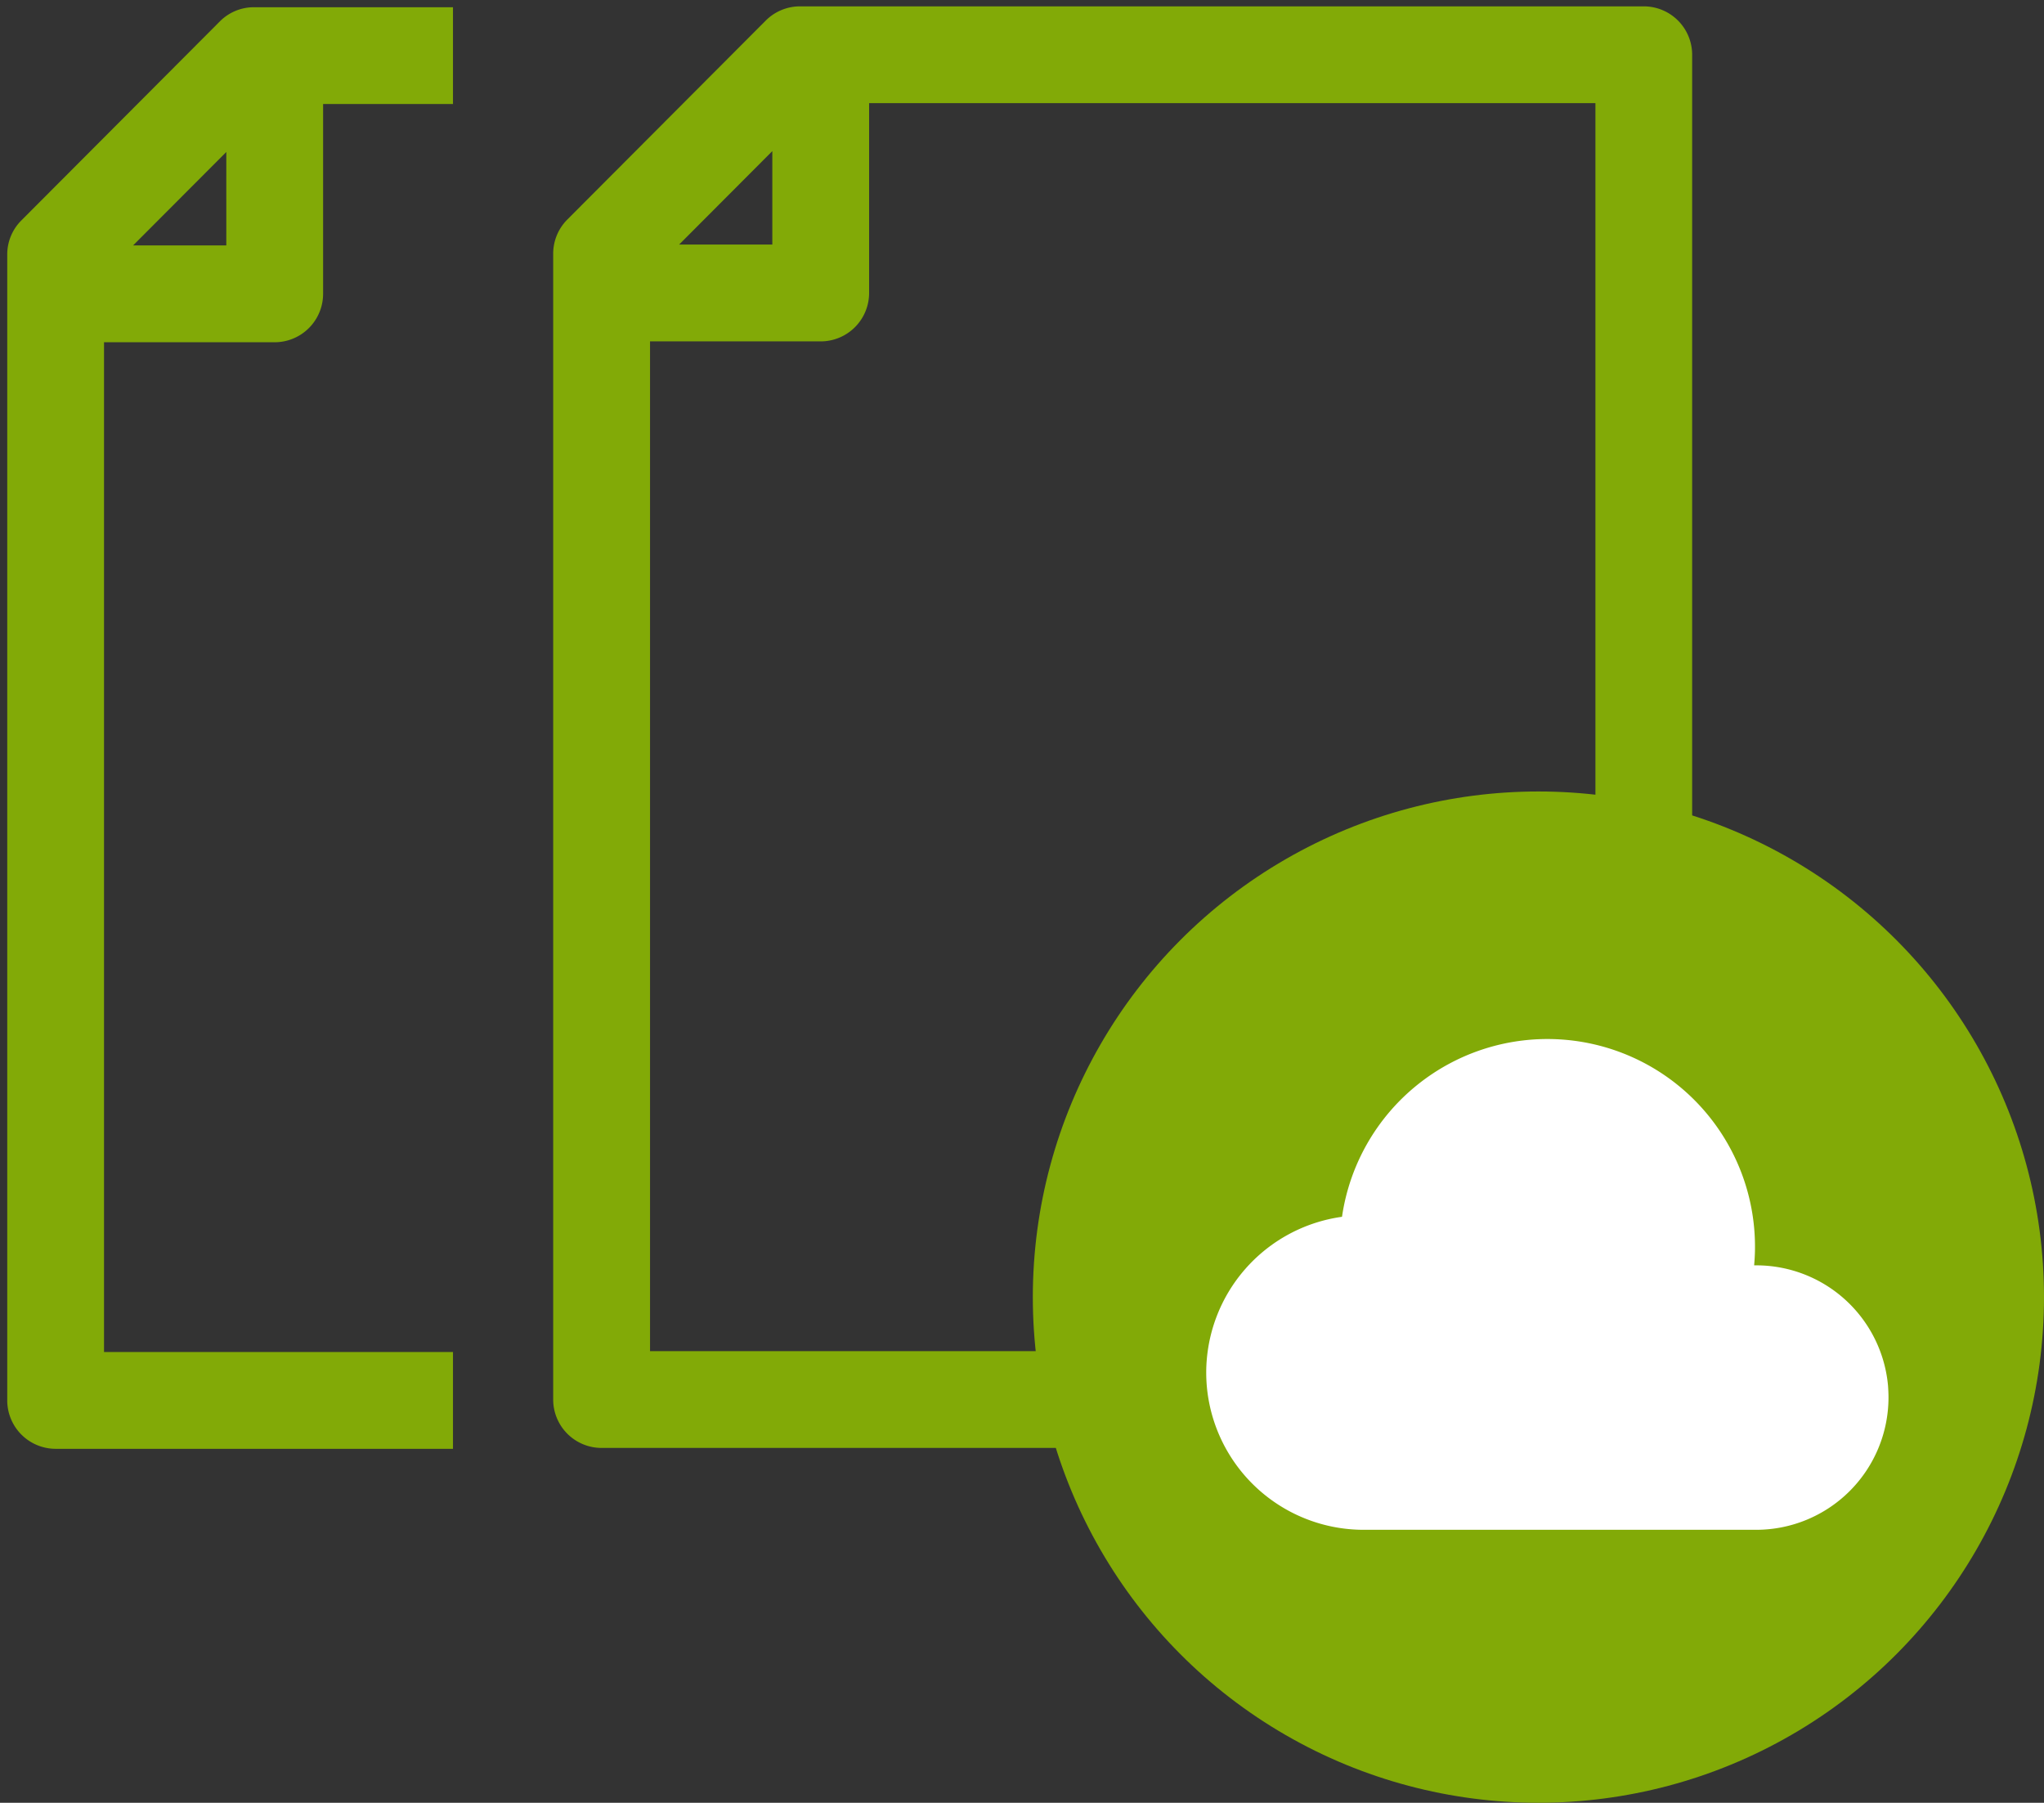
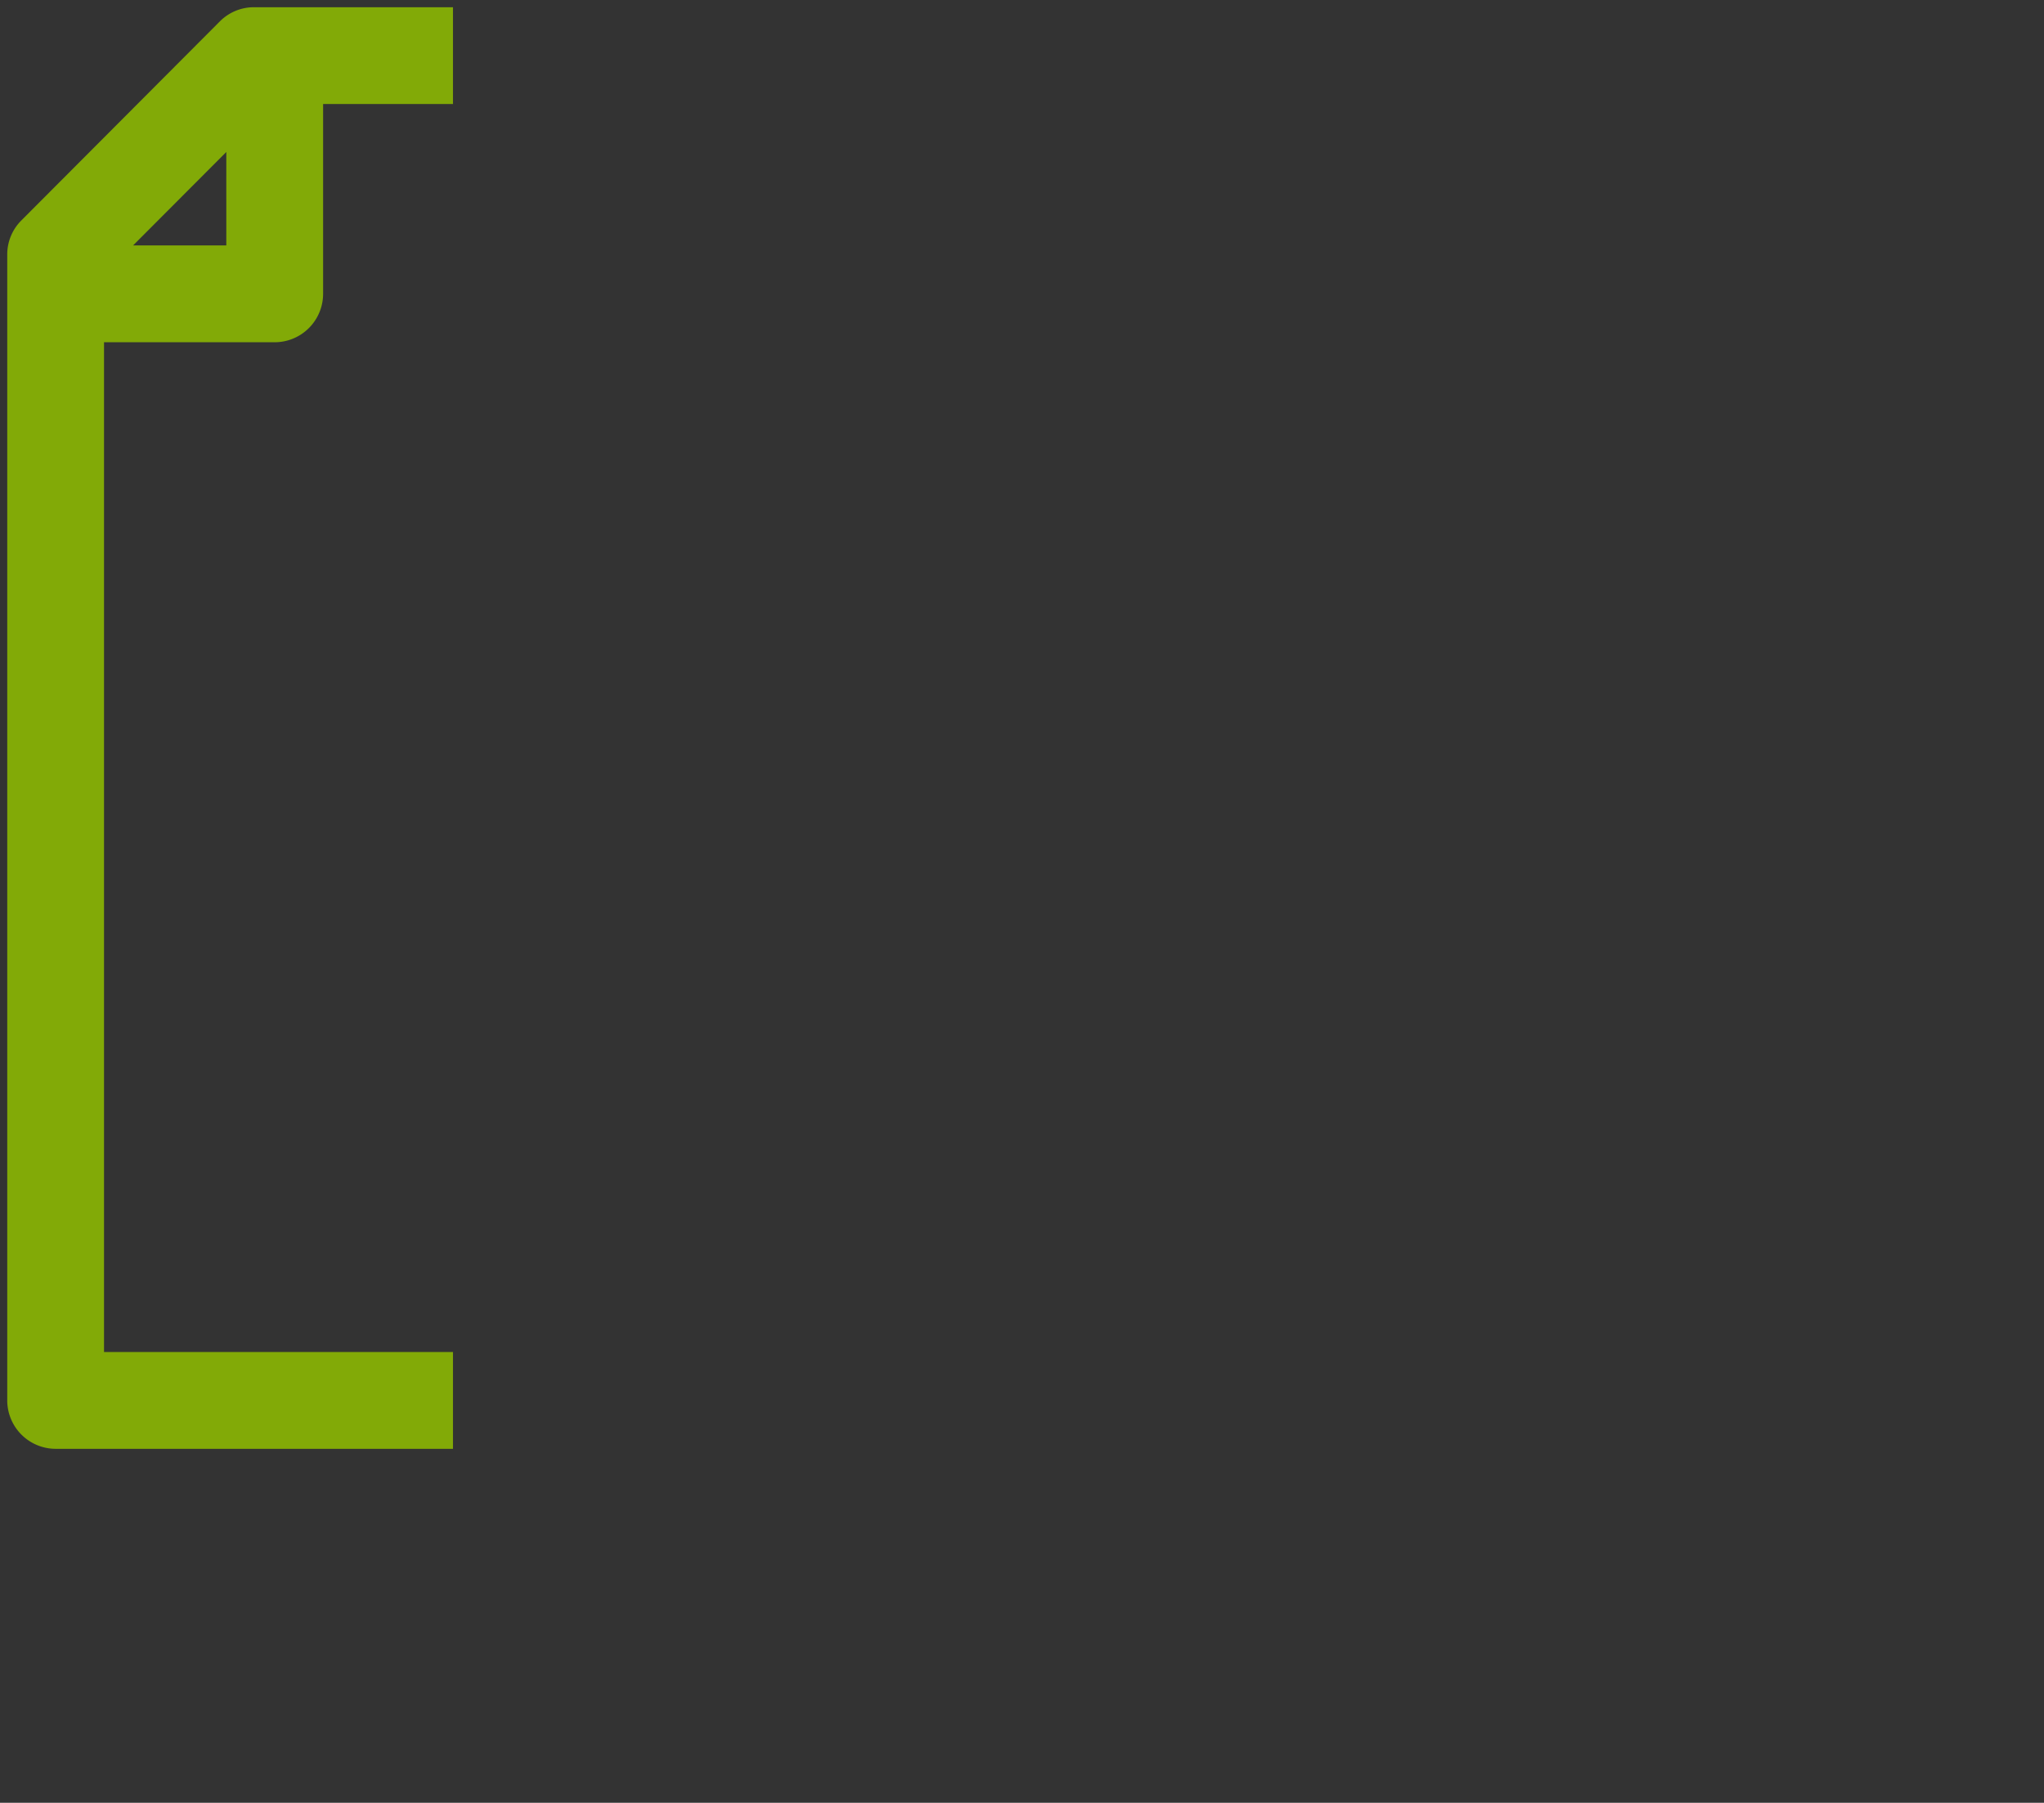
<svg xmlns="http://www.w3.org/2000/svg" width="141.498" height="124.785" viewBox="0 0 141.498 124.785">
  <rect x="0" y="0" width="141.498" height="124.785" fill="#333333" stroke="none" />
  <g id="グループ_406" data-name="グループ 406" transform="translate(-402.502 -1467.215)">
    <g id="グループ_405" data-name="グループ 405" transform="translate(370.846 1467.655)">
      <path id="前面オブジェクトで型抜き_3" data-name="前面オブジェクトで型抜き 3" d="M30.857,99.785H3.351A3.355,3.355,0,0,1,0,96.433V17.123a3.325,3.325,0,0,1,.979-2.367L14.714.985A3.323,3.323,0,0,1,17.086,0H30.857V6.7H21.866V19.838a3.355,3.355,0,0,1-3.352,3.352H6.7V93.085H30.857v6.7ZM15.166,10.02,8.714,16.487h6.451Z" transform="translate(32.157 0.06)" fill="#82aa07" stroke="rgba(0,0,0,0)" stroke-miterlimit="10" stroke-width="1" />
-       <path id="パス_1036" data-name="パス 1036" d="M-1064.473,1454.98h-58.411a3.344,3.344,0,0,0-2.372.985l-13.735,13.771a3.347,3.347,0,0,0-.979,2.366v79.311a3.35,3.35,0,0,0,3.351,3.351h72.146a3.35,3.35,0,0,0,3.349-3.351v-93.083A3.35,3.35,0,0,0-1064.473,1454.98ZM-1124.8,1465v6.467h-6.451Zm56.98,83.064h-65.446V1478.17h11.814a3.352,3.352,0,0,0,3.352-3.352v-13.138h50.28Z" transform="translate(1209.921 -1454.98)" fill="#82aa07" />
    </g>
-     <circle id="楕円形_82" data-name="楕円形 82" cx="35" cy="35" r="35" transform="translate(474 1522)" fill="#82aa07" />
-     <path id="パス_1052" data-name="パス 1052" d="M512.172,3511.23a9.164,9.164,0,0,1-9.155,9.155h-27.19a10.9,10.9,0,0,1-10.849-9.982c-.024-.3-.037-.6-.037-.9a10.9,10.9,0,0,1,9.4-10.784,14.369,14.369,0,0,1,28.589,2.065c0,.14,0,.28-.006.419-.009.295-.027.587-.053.877h.151a9.155,9.155,0,0,1,9.117,8.327C512.158,3510.675,512.172,3510.951,512.172,3511.23Z" transform="translate(21.063 -1947.279)" fill="#fff" />
  </g>
</svg>